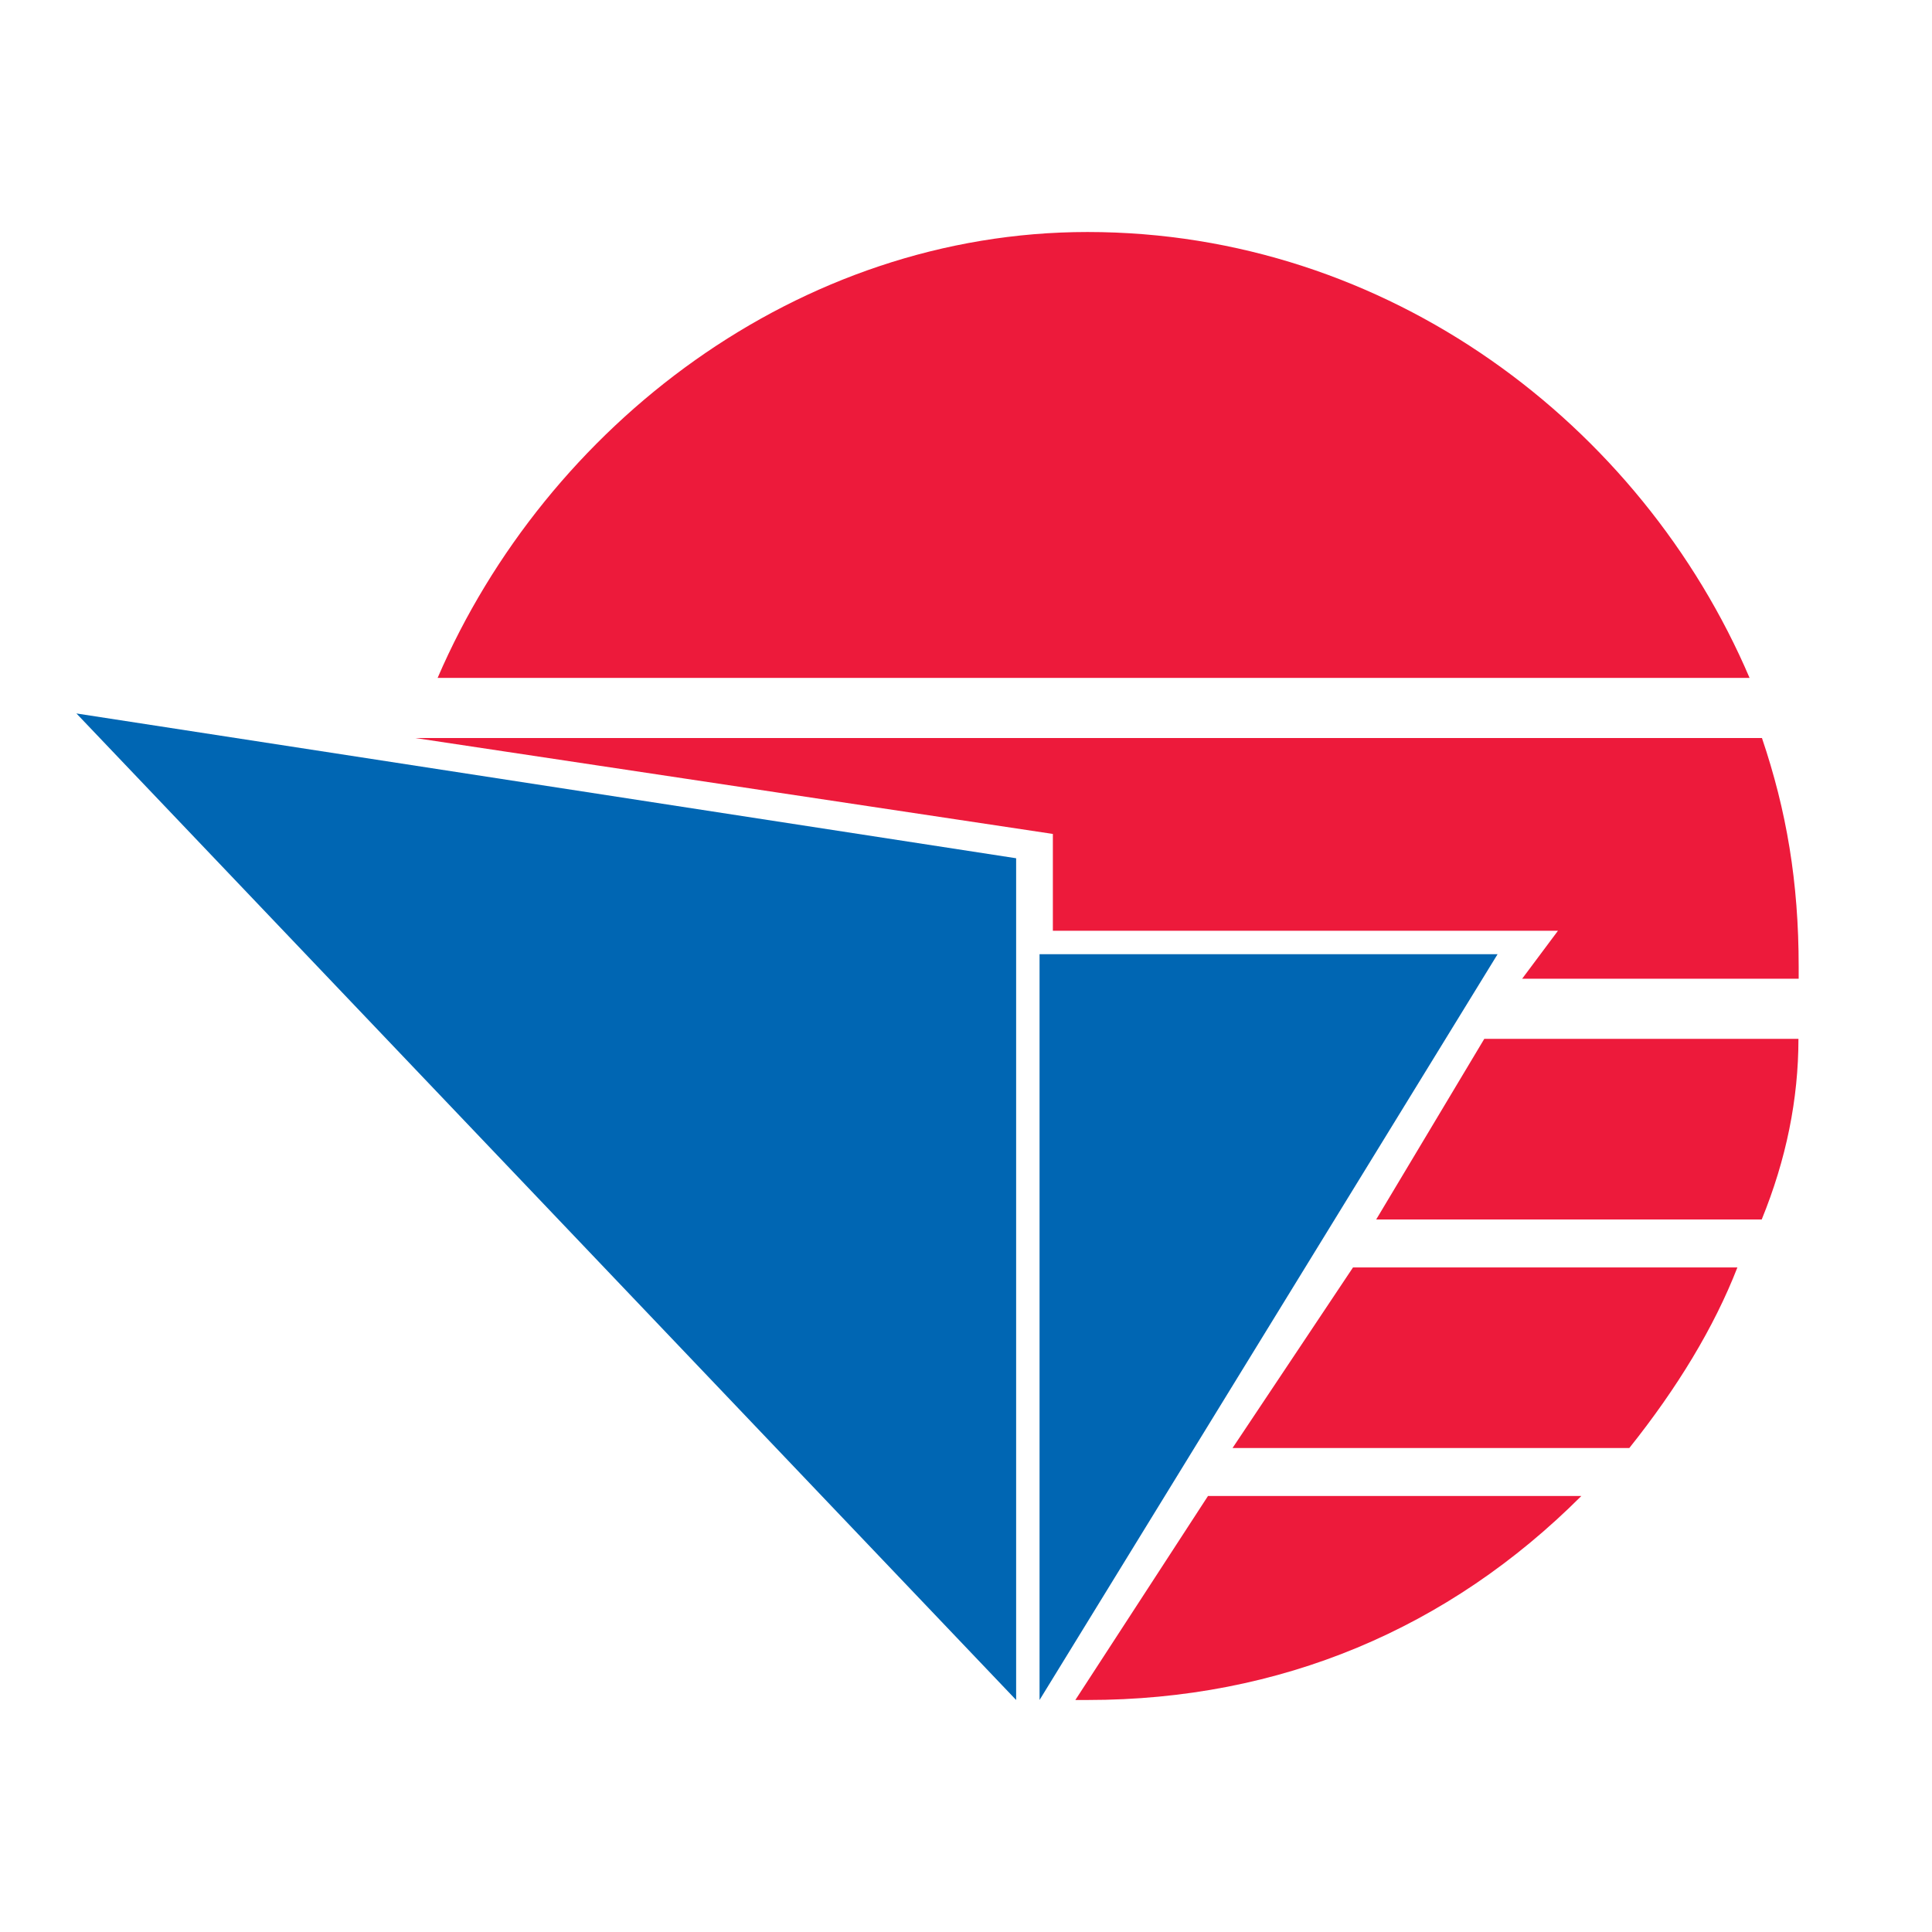
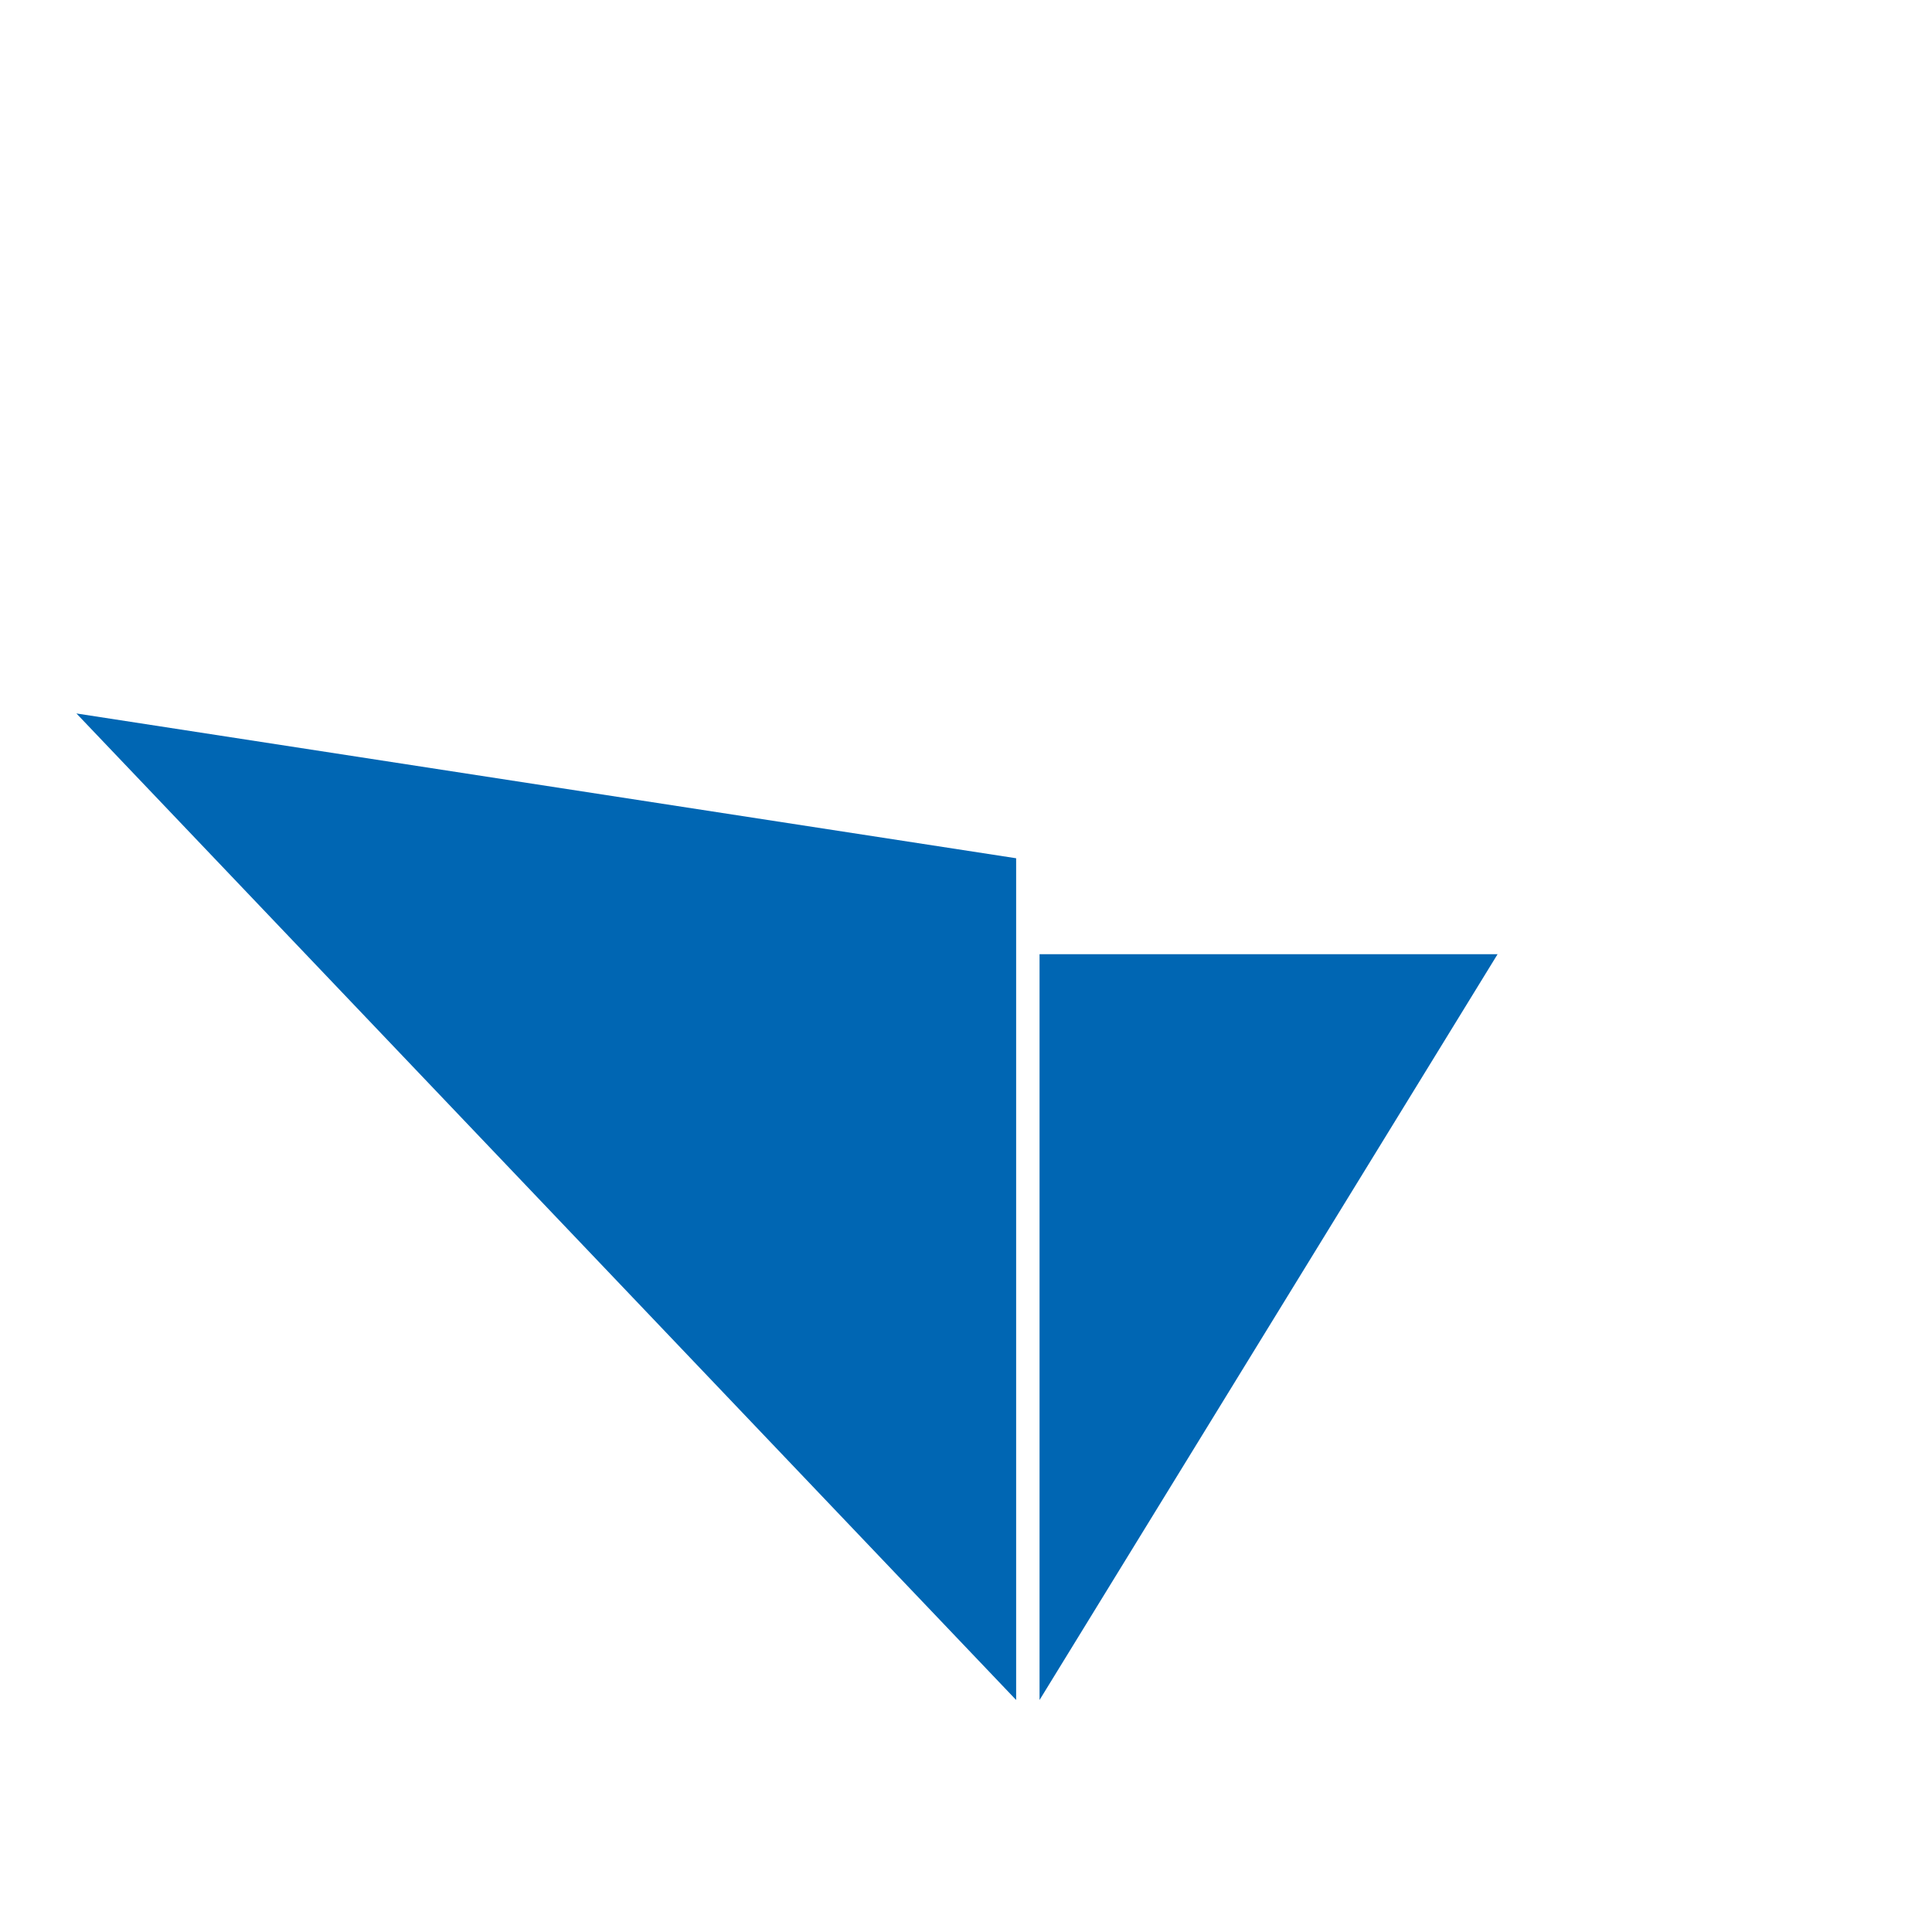
<svg xmlns="http://www.w3.org/2000/svg" id="Layer_1" version="1.1" viewBox="0 0 841.9 841.9">
  <defs>
    <style>
      .st0 {
        fill: #ed1a3b;
      }

      .st0, .st1 {
        fill-rule: evenodd;
      }

      .st1 {
        fill: #0066b3;
      }
    </style>
  </defs>
  <g>
    <polygon class="st1" points="33.3 310.9 442.8 740.8 442.8 374 33.3 310.9" />
    <polygon class="st1" points="453 415.8 453 740.8 652.6 415.8 453 415.8" />
  </g>
-   <path class="st0" d="M473.9,101.1c131.1,0,241.4,84,288.5,194.3H190.7c47.5-110.2,157.4-194.3,283.2-194.3h0ZM767.8,321.6c10.7,31.6,16,62.7,16,99.6v5.3h-120.5l15.6-20.9h-220.1v-42.2l-277.9-41.8h586.9ZM783.7,452.7c0,26.2-5.3,52.5-16,78.7h-168l47.1-78.7h136.9ZM757.1,552.3c-10.2,26.2-26.2,52.5-47.1,78.7h-172.9l52.5-78.7h167.6ZM689.1,651.9c-57.8,57.8-131.1,88.9-215.2,88.9h-5.3l57.8-88.9h162.7Z" />
</svg>